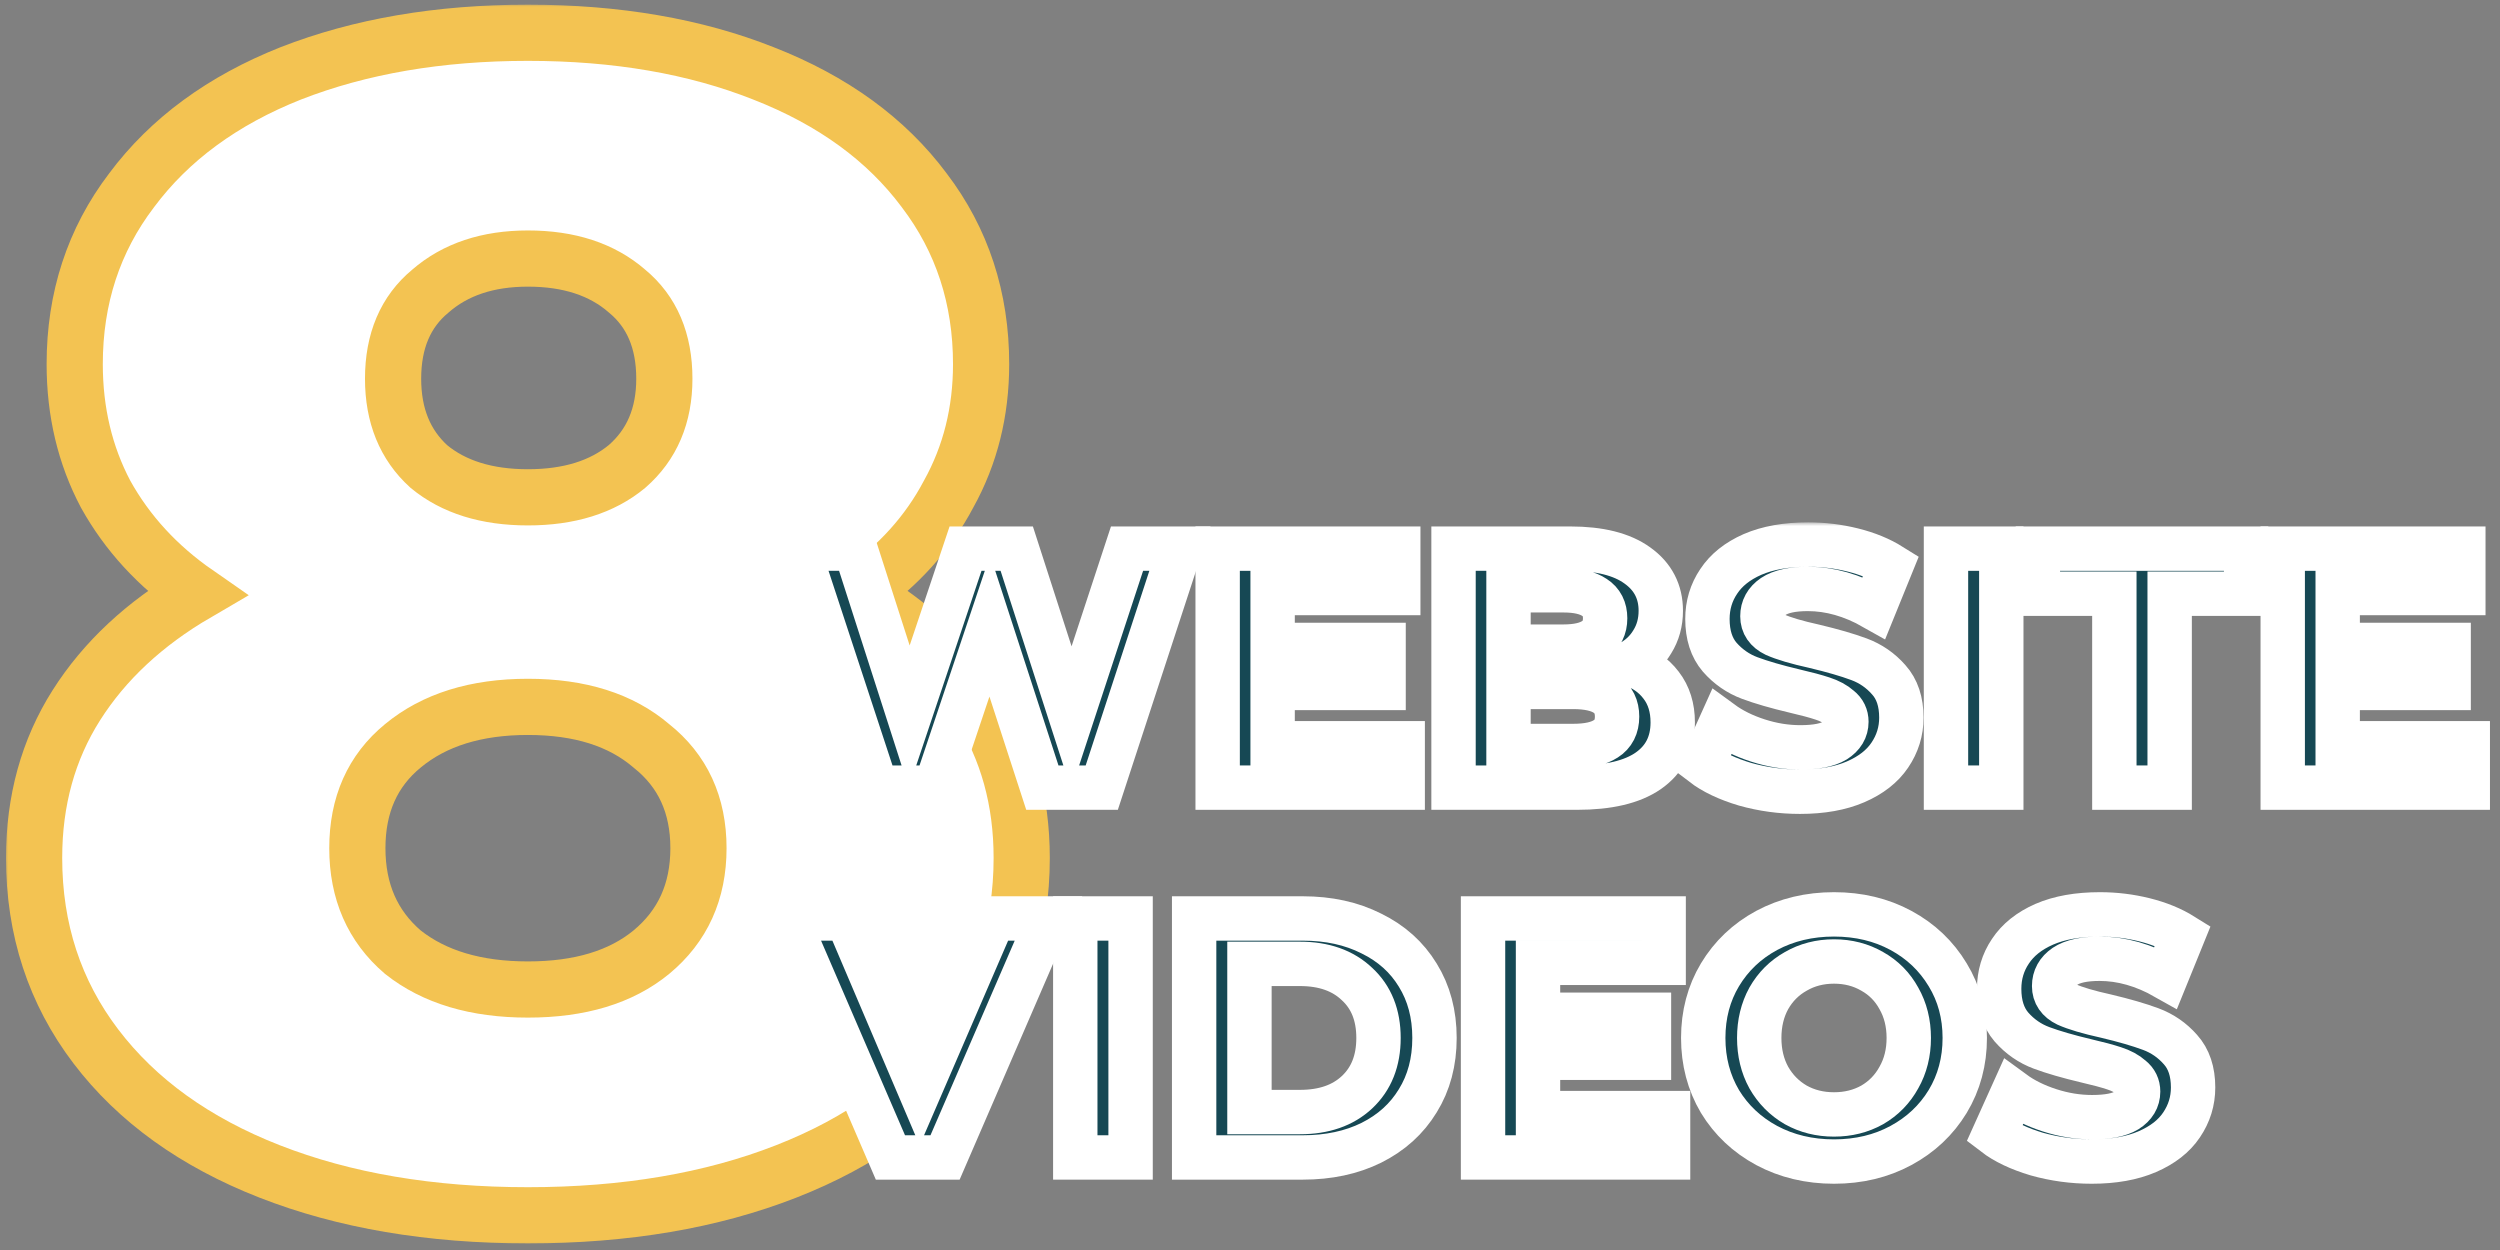
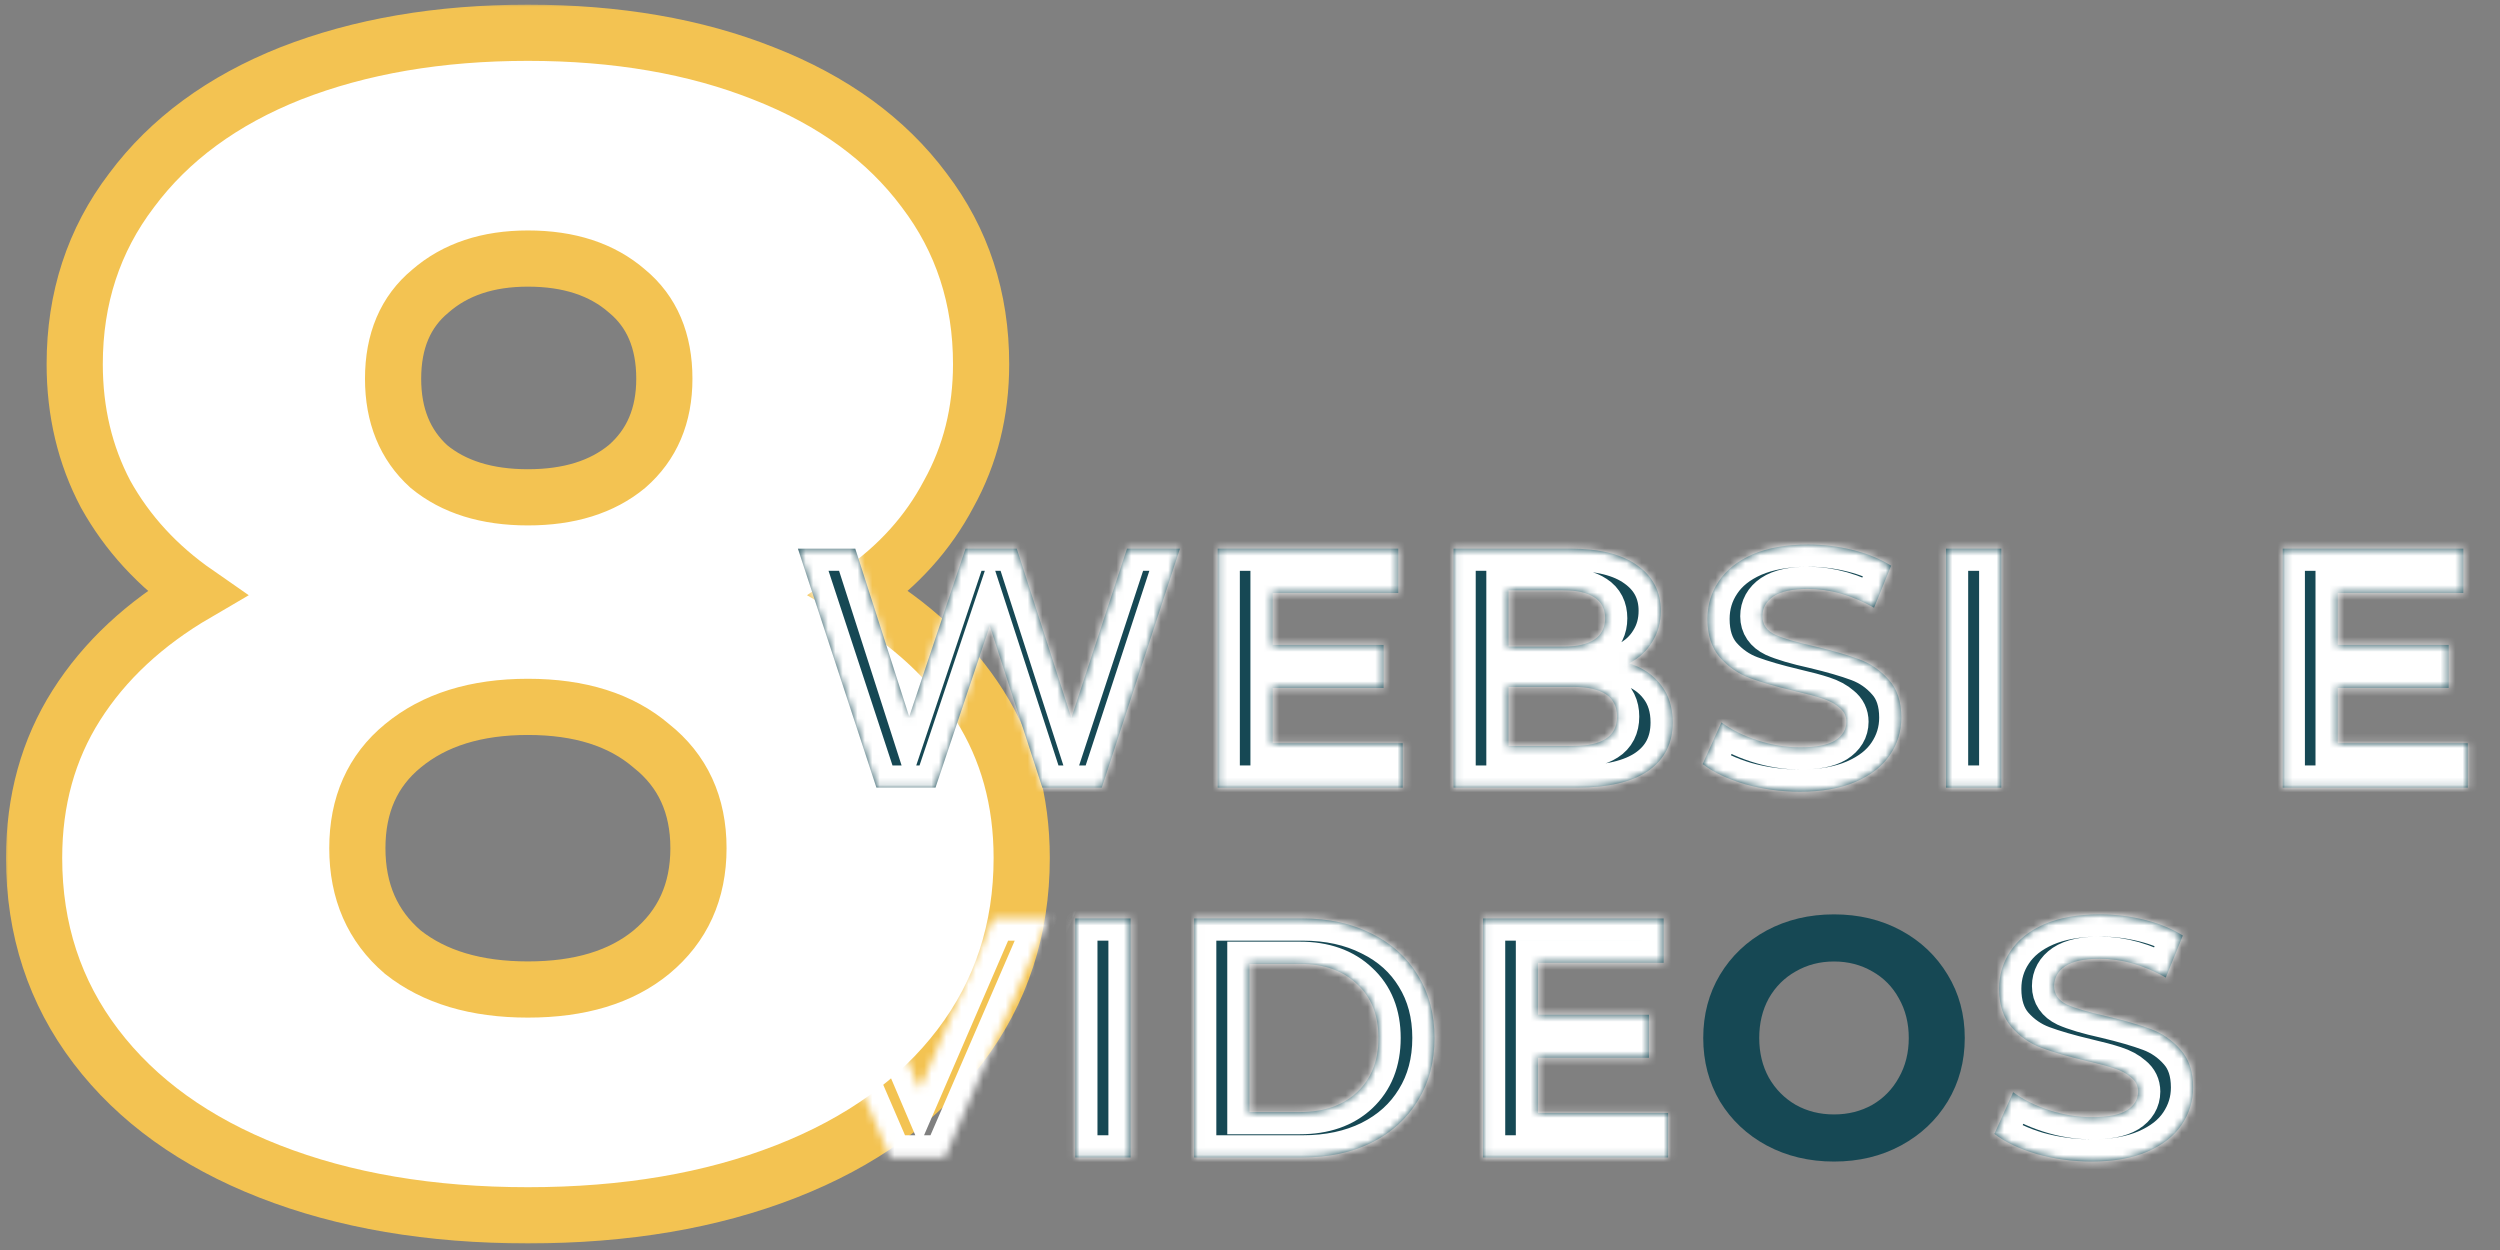
<svg xmlns="http://www.w3.org/2000/svg" width="338" height="169" viewBox="0 0 338 169" fill="none">
  <rect x="0" y="0" width="338" height="169" fill="#808080" stroke="none" />
  <mask id="path-1-outside-1_570_68" maskUnits="userSpaceOnUse" x="0.611" y="0.43" width="142" height="168" fill="black">
    <rect fill="white" x="0.611" y="0.43" width="142" height="168" />
    <path d="M116.174 80.196C123.202 84.296 128.619 89.347 132.425 95.35C136.232 101.352 138.135 108.233 138.135 115.993C138.135 125.656 135.353 134.148 129.79 141.468C124.226 148.788 116.394 154.425 106.291 158.378C96.189 162.331 84.55 164.308 71.373 164.308C58.196 164.308 46.557 162.331 36.455 158.378C26.353 154.425 18.52 148.788 12.956 141.468C7.393 134.148 4.611 125.656 4.611 115.993C4.611 108.233 6.514 101.352 10.321 95.35C14.128 89.347 19.545 84.296 26.572 80.196C21.302 76.536 17.202 72.071 14.274 66.8C11.492 61.529 10.101 55.673 10.101 49.231C10.101 40.3 12.664 32.467 17.788 25.733C22.912 18.851 30.086 13.581 39.31 9.92C48.68 6.26 59.368 4.43 71.373 4.43C83.379 4.43 93.993 6.26 103.217 9.92C112.587 13.581 119.834 18.851 124.958 25.733C130.083 32.467 132.645 40.3 132.645 49.231C132.645 55.673 131.181 61.529 128.253 66.8C125.471 72.071 121.445 76.536 116.174 80.196ZM71.373 34.956C65.956 34.956 61.564 36.42 58.196 39.349C54.829 42.13 53.145 46.083 53.145 51.208C53.145 56.185 54.756 60.138 57.977 63.067C61.344 65.848 65.81 67.239 71.373 67.239C76.937 67.239 81.402 65.848 84.769 63.067C88.137 60.138 89.82 56.185 89.82 51.208C89.82 46.083 88.137 42.13 84.769 39.349C81.402 36.42 76.937 34.956 71.373 34.956ZM71.373 133.782C78.401 133.782 83.964 132.098 88.064 128.731C92.309 125.217 94.432 120.532 94.432 114.675C94.432 108.819 92.309 104.207 88.064 100.84C83.964 97.326 78.401 95.569 71.373 95.569C64.346 95.569 58.709 97.326 54.463 100.84C50.364 104.207 48.314 108.819 48.314 114.675C48.314 120.532 50.364 125.217 54.463 128.731C58.709 132.098 64.346 133.782 71.373 133.782Z" />
  </mask>
  <path d="M116.174 80.196C123.202 84.296 128.619 89.347 132.425 95.35C136.232 101.352 138.135 108.233 138.135 115.993C138.135 125.656 135.353 134.148 129.79 141.468C124.226 148.788 116.394 154.425 106.291 158.378C96.189 162.331 84.55 164.308 71.373 164.308C58.196 164.308 46.557 162.331 36.455 158.378C26.353 154.425 18.52 148.788 12.956 141.468C7.393 134.148 4.611 125.656 4.611 115.993C4.611 108.233 6.514 101.352 10.321 95.35C14.128 89.347 19.545 84.296 26.572 80.196C21.302 76.536 17.202 72.071 14.274 66.8C11.492 61.529 10.101 55.673 10.101 49.231C10.101 40.3 12.664 32.467 17.788 25.733C22.912 18.851 30.086 13.581 39.31 9.92C48.68 6.26 59.368 4.43 71.373 4.43C83.379 4.43 93.993 6.26 103.217 9.92C112.587 13.581 119.834 18.851 124.958 25.733C130.083 32.467 132.645 40.3 132.645 49.231C132.645 55.673 131.181 61.529 128.253 66.8C125.471 72.071 121.445 76.536 116.174 80.196ZM71.373 34.956C65.956 34.956 61.564 36.42 58.196 39.349C54.829 42.13 53.145 46.083 53.145 51.208C53.145 56.185 54.756 60.138 57.977 63.067C61.344 65.848 65.81 67.239 71.373 67.239C76.937 67.239 81.402 65.848 84.769 63.067C88.137 60.138 89.82 56.185 89.82 51.208C89.82 46.083 88.137 42.13 84.769 39.349C81.402 36.42 76.937 34.956 71.373 34.956ZM71.373 133.782C78.401 133.782 83.964 132.098 88.064 128.731C92.309 125.217 94.432 120.532 94.432 114.675C94.432 108.819 92.309 104.207 88.064 100.84C83.964 97.326 78.401 95.569 71.373 95.569C64.346 95.569 58.709 97.326 54.463 100.84C50.364 104.207 48.314 108.819 48.314 114.675C48.314 120.532 50.364 125.217 54.463 128.731C58.709 132.098 64.346 133.782 71.373 133.782Z" fill="white" />
  <path d="M116.174 80.196C123.202 84.296 128.619 89.347 132.425 95.35C136.232 101.352 138.135 108.233 138.135 115.993C138.135 125.656 135.353 134.148 129.79 141.468C124.226 148.788 116.394 154.425 106.291 158.378C96.189 162.331 84.55 164.308 71.373 164.308C58.196 164.308 46.557 162.331 36.455 158.378C26.353 154.425 18.52 148.788 12.956 141.468C7.393 134.148 4.611 125.656 4.611 115.993C4.611 108.233 6.514 101.352 10.321 95.35C14.128 89.347 19.545 84.296 26.572 80.196C21.302 76.536 17.202 72.071 14.274 66.8C11.492 61.529 10.101 55.673 10.101 49.231C10.101 40.3 12.664 32.467 17.788 25.733C22.912 18.851 30.086 13.581 39.31 9.92C48.68 6.26 59.368 4.43 71.373 4.43C83.379 4.43 93.993 6.26 103.217 9.92C112.587 13.581 119.834 18.851 124.958 25.733C130.083 32.467 132.645 40.3 132.645 49.231C132.645 55.673 131.181 61.529 128.253 66.8C125.471 72.071 121.445 76.536 116.174 80.196ZM71.373 34.956C65.956 34.956 61.564 36.42 58.196 39.349C54.829 42.13 53.145 46.083 53.145 51.208C53.145 56.185 54.756 60.138 57.977 63.067C61.344 65.848 65.81 67.239 71.373 67.239C76.937 67.239 81.402 65.848 84.769 63.067C88.137 60.138 89.82 56.185 89.82 51.208C89.82 46.083 88.137 42.13 84.769 39.349C81.402 36.42 76.937 34.956 71.373 34.956ZM71.373 133.782C78.401 133.782 83.964 132.098 88.064 128.731C92.309 125.217 94.432 120.532 94.432 114.675C94.432 108.819 92.309 104.207 88.064 100.84C83.964 97.326 78.401 95.569 71.373 95.569C64.346 95.569 58.709 97.326 54.463 100.84C50.364 104.207 48.314 108.819 48.314 114.675C48.314 120.532 50.364 125.217 54.463 128.731C58.709 132.098 64.346 133.782 71.373 133.782Z" stroke="#F3C352" stroke-width="7.597" mask="url(#path-1-outside-1_570_68)" />
  <mask id="path-2-outside-2_570_68" maskUnits="userSpaceOnUse" x="101.445" y="70.623" width="236" height="90" fill="black">
-     <rect fill="white" x="101.445" y="70.623" width="236" height="90" />
    <path d="M159.529 74.177L148.958 106.488H140.926L133.818 84.609L126.478 106.488H118.493L107.876 74.177H115.631L122.924 96.887L130.54 74.177H137.464L144.85 97.072L152.374 74.177H159.529Z" />
    <path d="M189.645 100.488V106.488H164.627V74.177H189.045V80.177H172.058V87.194H187.06V93.01H172.058V100.488H189.645Z" />
    <path d="M220.245 89.686C222.091 90.271 223.537 91.256 224.584 92.641C225.63 93.995 226.153 95.672 226.153 97.672C226.153 100.503 225.045 102.688 222.83 104.227C220.645 105.735 217.444 106.488 213.228 106.488H196.518V74.177H212.305C216.244 74.177 219.26 74.93 221.353 76.438C223.476 77.946 224.538 79.993 224.538 82.578C224.538 84.147 224.153 85.547 223.384 86.778C222.645 88.009 221.599 88.978 220.245 89.686ZM203.95 79.808V87.424H211.382C213.228 87.424 214.629 87.101 215.583 86.455C216.537 85.809 217.014 84.855 217.014 83.593C217.014 82.331 216.537 81.393 215.583 80.777C214.629 80.131 213.228 79.808 211.382 79.808H203.95ZM212.674 100.857C214.644 100.857 216.121 100.534 217.106 99.888C218.121 99.241 218.629 98.241 218.629 96.887C218.629 94.21 216.644 92.871 212.674 92.871H203.95V100.857H212.674Z" />
    <path d="M243.355 107.042C240.8 107.042 238.323 106.704 235.923 106.027C233.553 105.319 231.645 104.411 230.199 103.303L232.738 97.672C234.123 98.687 235.769 99.503 237.677 100.118C239.585 100.734 241.493 101.042 243.401 101.042C245.524 101.042 247.094 100.734 248.109 100.118C249.125 99.472 249.632 98.626 249.632 97.58C249.632 96.81 249.325 96.179 248.709 95.687C248.125 95.164 247.355 94.749 246.401 94.441C245.478 94.133 244.216 93.794 242.616 93.425C240.154 92.841 238.139 92.256 236.569 91.671C235 91.086 233.646 90.148 232.507 88.855C231.399 87.563 230.845 85.84 230.845 83.685C230.845 81.808 231.353 80.116 232.369 78.608C233.384 77.069 234.907 75.854 236.938 74.961C239 74.069 241.508 73.623 244.463 73.623C246.524 73.623 248.54 73.869 250.509 74.361C252.479 74.853 254.202 75.561 255.679 76.484L253.371 82.162C250.386 80.47 247.401 79.623 244.416 79.623C242.324 79.623 240.77 79.962 239.754 80.639C238.769 81.316 238.277 82.208 238.277 83.316C238.277 84.424 238.846 85.255 239.985 85.809C241.154 86.332 242.924 86.855 245.293 87.378C247.755 87.963 249.771 88.548 251.34 89.132C252.91 89.717 254.248 90.64 255.356 91.902C256.495 93.164 257.064 94.871 257.064 97.026C257.064 98.872 256.541 100.565 255.495 102.103C254.479 103.611 252.941 104.811 250.879 105.704C248.817 106.596 246.309 107.042 243.355 107.042Z" />
    <path d="M263.097 74.177H270.575V106.488H263.097V74.177Z" />
-     <path d="M285.86 80.27H275.52V74.177H303.677V80.27H293.338V106.488H285.86V80.27Z" />
    <path d="M333.643 100.488V106.488H308.624V74.177H333.043V80.177H316.056V87.194H331.058V93.01H316.056V100.488H333.643Z" />
    <path d="M141.757 124.176L127.771 156.488H120.385L106.445 124.176H114.523L124.355 147.256L134.325 124.176H141.757Z" />
    <path d="M145.378 124.176H152.856V156.488H145.378V124.176Z" />
    <path d="M161.448 124.176H176.127C179.635 124.176 182.727 124.853 185.405 126.208C188.113 127.531 190.205 129.408 191.683 131.839C193.19 134.27 193.944 137.101 193.944 140.332C193.944 143.564 193.19 146.395 191.683 148.826C190.205 151.257 188.113 153.15 185.405 154.504C182.727 155.827 179.635 156.488 176.127 156.488H161.448V124.176ZM175.757 150.349C178.989 150.349 181.558 149.457 183.466 147.672C185.405 145.856 186.374 143.41 186.374 140.332C186.374 137.255 185.405 134.824 183.466 133.039C181.558 131.224 178.989 130.316 175.757 130.316H168.926V150.349H175.757Z" />
    <path d="M225.526 150.488V156.488H200.507V124.176H224.926V130.177H207.939V137.194H222.941V143.01H207.939V150.488H225.526Z" />
    <path d="M247.957 157.042C244.603 157.042 241.571 156.319 238.863 154.873C236.186 153.427 234.078 151.442 232.54 148.918C231.032 146.364 230.278 143.502 230.278 140.332C230.278 137.163 231.032 134.316 232.54 131.793C234.078 129.239 236.186 127.238 238.863 125.792C241.571 124.346 244.603 123.623 247.957 123.623C251.311 123.623 254.327 124.346 257.004 125.792C259.682 127.238 261.79 129.239 263.328 131.793C264.867 134.316 265.636 137.163 265.636 140.332C265.636 143.502 264.867 146.364 263.328 148.918C261.79 151.442 259.682 153.427 257.004 154.873C254.327 156.319 251.311 157.042 247.957 157.042ZM247.957 150.672C249.865 150.672 251.588 150.241 253.127 149.38C254.666 148.487 255.866 147.256 256.727 145.687C257.62 144.118 258.066 142.333 258.066 140.332C258.066 138.332 257.62 136.547 256.727 134.978C255.866 133.408 254.666 132.193 253.127 131.331C251.588 130.439 249.865 129.993 247.957 129.993C246.049 129.993 244.326 130.439 242.787 131.331C241.248 132.193 240.033 133.408 239.14 134.978C238.279 136.547 237.848 138.332 237.848 140.332C237.848 142.333 238.279 144.118 239.14 145.687C240.033 147.256 241.248 148.487 242.787 149.38C244.326 150.241 246.049 150.672 247.957 150.672Z" />
    <path d="M282.796 157.042C280.242 157.042 277.765 156.704 275.364 156.027C272.995 155.319 271.087 154.411 269.641 153.303L272.179 147.672C273.564 148.687 275.211 149.503 277.119 150.118C279.026 150.734 280.934 151.042 282.842 151.042C284.966 151.042 286.535 150.734 287.551 150.118C288.566 149.472 289.074 148.626 289.074 147.58C289.074 146.81 288.766 146.179 288.151 145.687C287.566 145.164 286.797 144.748 285.843 144.441C284.92 144.133 283.658 143.794 282.058 143.425C279.596 142.841 277.58 142.256 276.011 141.671C274.441 141.086 273.087 140.148 271.949 138.855C270.841 137.563 270.287 135.84 270.287 133.685C270.287 131.808 270.795 130.116 271.81 128.608C272.826 127.069 274.349 125.854 276.38 124.961C278.442 124.069 280.95 123.623 283.904 123.623C285.966 123.623 287.982 123.869 289.951 124.361C291.921 124.853 293.644 125.561 295.121 126.484L292.813 132.162C289.828 130.47 286.843 129.623 283.858 129.623C281.765 129.623 280.211 129.962 279.196 130.639C278.211 131.316 277.719 132.208 277.719 133.316C277.719 134.424 278.288 135.255 279.427 135.809C280.596 136.332 282.365 136.855 284.735 137.378C287.197 137.963 289.212 138.548 290.782 139.132C292.351 139.717 293.69 140.64 294.798 141.902C295.936 143.164 296.506 144.872 296.506 147.026C296.506 148.872 295.983 150.565 294.936 152.103C293.921 153.611 292.382 154.811 290.32 155.704C288.258 156.596 285.75 157.042 282.796 157.042Z" />
  </mask>
  <path d="M159.529 74.177L148.958 106.488H140.926L133.818 84.609L126.478 106.488H118.493L107.876 74.177H115.631L122.924 96.887L130.54 74.177H137.464L144.85 97.072L152.374 74.177H159.529Z" fill="#164854" />
  <path d="M189.645 100.488V106.488H164.627V74.177H189.045V80.177H172.058V87.194H187.06V93.01H172.058V100.488H189.645Z" fill="#164854" />
  <path d="M220.245 89.686C222.091 90.271 223.537 91.256 224.584 92.641C225.63 93.995 226.153 95.672 226.153 97.672C226.153 100.503 225.045 102.688 222.83 104.227C220.645 105.735 217.444 106.488 213.228 106.488H196.518V74.177H212.305C216.244 74.177 219.26 74.93 221.353 76.438C223.476 77.946 224.538 79.993 224.538 82.578C224.538 84.147 224.153 85.547 223.384 86.778C222.645 88.009 221.599 88.978 220.245 89.686ZM203.95 79.808V87.424H211.382C213.228 87.424 214.629 87.101 215.583 86.455C216.537 85.809 217.014 84.855 217.014 83.593C217.014 82.331 216.537 81.393 215.583 80.777C214.629 80.131 213.228 79.808 211.382 79.808H203.95ZM212.674 100.857C214.644 100.857 216.121 100.534 217.106 99.888C218.121 99.241 218.629 98.241 218.629 96.887C218.629 94.21 216.644 92.871 212.674 92.871H203.95V100.857H212.674Z" fill="#164854" />
  <path d="M243.355 107.042C240.8 107.042 238.323 106.704 235.923 106.027C233.553 105.319 231.645 104.411 230.199 103.303L232.738 97.672C234.123 98.687 235.769 99.503 237.677 100.118C239.585 100.734 241.493 101.042 243.401 101.042C245.524 101.042 247.094 100.734 248.109 100.118C249.125 99.472 249.632 98.626 249.632 97.58C249.632 96.81 249.325 96.179 248.709 95.687C248.125 95.164 247.355 94.749 246.401 94.441C245.478 94.133 244.216 93.794 242.616 93.425C240.154 92.841 238.139 92.256 236.569 91.671C235 91.086 233.646 90.148 232.507 88.855C231.399 87.563 230.845 85.84 230.845 83.685C230.845 81.808 231.353 80.116 232.369 78.608C233.384 77.069 234.907 75.854 236.938 74.961C239 74.069 241.508 73.623 244.463 73.623C246.524 73.623 248.54 73.869 250.509 74.361C252.479 74.853 254.202 75.561 255.679 76.484L253.371 82.162C250.386 80.47 247.401 79.623 244.416 79.623C242.324 79.623 240.77 79.962 239.754 80.639C238.769 81.316 238.277 82.208 238.277 83.316C238.277 84.424 238.846 85.255 239.985 85.809C241.154 86.332 242.924 86.855 245.293 87.378C247.755 87.963 249.771 88.548 251.34 89.132C252.91 89.717 254.248 90.64 255.356 91.902C256.495 93.164 257.064 94.871 257.064 97.026C257.064 98.872 256.541 100.565 255.495 102.103C254.479 103.611 252.941 104.811 250.879 105.704C248.817 106.596 246.309 107.042 243.355 107.042Z" fill="#164854" />
  <path d="M263.097 74.177H270.575V106.488H263.097V74.177Z" fill="#164854" />
-   <path d="M285.86 80.27H275.52V74.177H303.677V80.27H293.338V106.488H285.86V80.27Z" fill="#164854" />
  <path d="M333.643 100.488V106.488H308.624V74.177H333.043V80.177H316.056V87.194H331.058V93.01H316.056V100.488H333.643Z" fill="#164854" />
-   <path d="M141.757 124.176L127.771 156.488H120.385L106.445 124.176H114.523L124.355 147.256L134.325 124.176H141.757Z" fill="#164854" />
  <path d="M145.378 124.176H152.856V156.488H145.378V124.176Z" fill="#164854" />
  <path d="M161.448 124.176H176.127C179.635 124.176 182.727 124.853 185.405 126.208C188.113 127.531 190.205 129.408 191.683 131.839C193.19 134.27 193.944 137.101 193.944 140.332C193.944 143.564 193.19 146.395 191.683 148.826C190.205 151.257 188.113 153.15 185.405 154.504C182.727 155.827 179.635 156.488 176.127 156.488H161.448V124.176ZM175.757 150.349C178.989 150.349 181.558 149.457 183.466 147.672C185.405 145.856 186.374 143.41 186.374 140.332C186.374 137.255 185.405 134.824 183.466 133.039C181.558 131.224 178.989 130.316 175.757 130.316H168.926V150.349H175.757Z" fill="#164854" />
  <path d="M225.526 150.488V156.488H200.507V124.176H224.926V130.177H207.939V137.194H222.941V143.01H207.939V150.488H225.526Z" fill="#164854" />
  <path d="M247.957 157.042C244.603 157.042 241.571 156.319 238.863 154.873C236.186 153.427 234.078 151.442 232.54 148.918C231.032 146.364 230.278 143.502 230.278 140.332C230.278 137.163 231.032 134.316 232.54 131.793C234.078 129.239 236.186 127.238 238.863 125.792C241.571 124.346 244.603 123.623 247.957 123.623C251.311 123.623 254.327 124.346 257.004 125.792C259.682 127.238 261.79 129.239 263.328 131.793C264.867 134.316 265.636 137.163 265.636 140.332C265.636 143.502 264.867 146.364 263.328 148.918C261.79 151.442 259.682 153.427 257.004 154.873C254.327 156.319 251.311 157.042 247.957 157.042ZM247.957 150.672C249.865 150.672 251.588 150.241 253.127 149.38C254.666 148.487 255.866 147.256 256.727 145.687C257.62 144.118 258.066 142.333 258.066 140.332C258.066 138.332 257.62 136.547 256.727 134.978C255.866 133.408 254.666 132.193 253.127 131.331C251.588 130.439 249.865 129.993 247.957 129.993C246.049 129.993 244.326 130.439 242.787 131.331C241.248 132.193 240.033 133.408 239.14 134.978C238.279 136.547 237.848 138.332 237.848 140.332C237.848 142.333 238.279 144.118 239.14 145.687C240.033 147.256 241.248 148.487 242.787 149.38C244.326 150.241 246.049 150.672 247.957 150.672Z" fill="#164854" />
  <path d="M282.796 157.042C280.242 157.042 277.765 156.704 275.364 156.027C272.995 155.319 271.087 154.411 269.641 153.303L272.179 147.672C273.564 148.687 275.211 149.503 277.119 150.118C279.026 150.734 280.934 151.042 282.842 151.042C284.966 151.042 286.535 150.734 287.551 150.118C288.566 149.472 289.074 148.626 289.074 147.58C289.074 146.81 288.766 146.179 288.151 145.687C287.566 145.164 286.797 144.748 285.843 144.441C284.92 144.133 283.658 143.794 282.058 143.425C279.596 142.841 277.58 142.256 276.011 141.671C274.441 141.086 273.087 140.148 271.949 138.855C270.841 137.563 270.287 135.84 270.287 133.685C270.287 131.808 270.795 130.116 271.81 128.608C272.826 127.069 274.349 125.854 276.38 124.961C278.442 124.069 280.95 123.623 283.904 123.623C285.966 123.623 287.982 123.869 289.951 124.361C291.921 124.853 293.644 125.561 295.121 126.484L292.813 132.162C289.828 130.47 286.843 129.623 283.858 129.623C281.765 129.623 280.211 129.962 279.196 130.639C278.211 131.316 277.719 132.208 277.719 133.316C277.719 134.424 278.288 135.255 279.427 135.809C280.596 136.332 282.365 136.855 284.735 137.378C287.197 137.963 289.212 138.548 290.782 139.132C292.351 139.717 293.69 140.64 294.798 141.902C295.936 143.164 296.506 144.872 296.506 147.026C296.506 148.872 295.983 150.565 294.936 152.103C293.921 153.611 292.382 154.811 290.32 155.704C288.258 156.596 285.75 157.042 282.796 157.042Z" fill="#164854" />
  <path d="M159.529 74.177L148.958 106.488H140.926L133.818 84.609L126.478 106.488H118.493L107.876 74.177H115.631L122.924 96.887L130.54 74.177H137.464L144.85 97.072L152.374 74.177H159.529Z" stroke="white" stroke-width="6" mask="url(#path-2-outside-2_570_68)" />
  <path d="M189.645 100.488V106.488H164.627V74.177H189.045V80.177H172.058V87.194H187.06V93.01H172.058V100.488H189.645Z" stroke="white" stroke-width="6" mask="url(#path-2-outside-2_570_68)" />
  <path d="M220.245 89.686C222.091 90.271 223.537 91.256 224.584 92.641C225.63 93.995 226.153 95.672 226.153 97.672C226.153 100.503 225.045 102.688 222.83 104.227C220.645 105.735 217.444 106.488 213.228 106.488H196.518V74.177H212.305C216.244 74.177 219.26 74.93 221.353 76.438C223.476 77.946 224.538 79.993 224.538 82.578C224.538 84.147 224.153 85.547 223.384 86.778C222.645 88.009 221.599 88.978 220.245 89.686ZM203.95 79.808V87.424H211.382C213.228 87.424 214.629 87.101 215.583 86.455C216.537 85.809 217.014 84.855 217.014 83.593C217.014 82.331 216.537 81.393 215.583 80.777C214.629 80.131 213.228 79.808 211.382 79.808H203.95ZM212.674 100.857C214.644 100.857 216.121 100.534 217.106 99.888C218.121 99.241 218.629 98.241 218.629 96.887C218.629 94.21 216.644 92.871 212.674 92.871H203.95V100.857H212.674Z" stroke="white" stroke-width="6" mask="url(#path-2-outside-2_570_68)" />
  <path d="M243.355 107.042C240.8 107.042 238.323 106.704 235.923 106.027C233.553 105.319 231.645 104.411 230.199 103.303L232.738 97.672C234.123 98.687 235.769 99.503 237.677 100.118C239.585 100.734 241.493 101.042 243.401 101.042C245.524 101.042 247.094 100.734 248.109 100.118C249.125 99.472 249.632 98.626 249.632 97.58C249.632 96.81 249.325 96.179 248.709 95.687C248.125 95.164 247.355 94.749 246.401 94.441C245.478 94.133 244.216 93.794 242.616 93.425C240.154 92.841 238.139 92.256 236.569 91.671C235 91.086 233.646 90.148 232.507 88.855C231.399 87.563 230.845 85.84 230.845 83.685C230.845 81.808 231.353 80.116 232.369 78.608C233.384 77.069 234.907 75.854 236.938 74.961C239 74.069 241.508 73.623 244.463 73.623C246.524 73.623 248.54 73.869 250.509 74.361C252.479 74.853 254.202 75.561 255.679 76.484L253.371 82.162C250.386 80.47 247.401 79.623 244.416 79.623C242.324 79.623 240.77 79.962 239.754 80.639C238.769 81.316 238.277 82.208 238.277 83.316C238.277 84.424 238.846 85.255 239.985 85.809C241.154 86.332 242.924 86.855 245.293 87.378C247.755 87.963 249.771 88.548 251.34 89.132C252.91 89.717 254.248 90.64 255.356 91.902C256.495 93.164 257.064 94.871 257.064 97.026C257.064 98.872 256.541 100.565 255.495 102.103C254.479 103.611 252.941 104.811 250.879 105.704C248.817 106.596 246.309 107.042 243.355 107.042Z" stroke="white" stroke-width="6" mask="url(#path-2-outside-2_570_68)" />
  <path d="M263.097 74.177H270.575V106.488H263.097V74.177Z" stroke="white" stroke-width="6" mask="url(#path-2-outside-2_570_68)" />
  <path d="M285.86 80.27H275.52V74.177H303.677V80.27H293.338V106.488H285.86V80.27Z" stroke="white" stroke-width="6" mask="url(#path-2-outside-2_570_68)" />
  <path d="M333.643 100.488V106.488H308.624V74.177H333.043V80.177H316.056V87.194H331.058V93.01H316.056V100.488H333.643Z" stroke="white" stroke-width="6" mask="url(#path-2-outside-2_570_68)" />
  <path d="M141.757 124.176L127.771 156.488H120.385L106.445 124.176H114.523L124.355 147.256L134.325 124.176H141.757Z" stroke="white" stroke-width="6" mask="url(#path-2-outside-2_570_68)" />
  <path d="M145.378 124.176H152.856V156.488H145.378V124.176Z" stroke="white" stroke-width="6" mask="url(#path-2-outside-2_570_68)" />
  <path d="M161.448 124.176H176.127C179.635 124.176 182.727 124.853 185.405 126.208C188.113 127.531 190.205 129.408 191.683 131.839C193.19 134.27 193.944 137.101 193.944 140.332C193.944 143.564 193.19 146.395 191.683 148.826C190.205 151.257 188.113 153.15 185.405 154.504C182.727 155.827 179.635 156.488 176.127 156.488H161.448V124.176ZM175.757 150.349C178.989 150.349 181.558 149.457 183.466 147.672C185.405 145.856 186.374 143.41 186.374 140.332C186.374 137.255 185.405 134.824 183.466 133.039C181.558 131.224 178.989 130.316 175.757 130.316H168.926V150.349H175.757Z" stroke="white" stroke-width="6" mask="url(#path-2-outside-2_570_68)" />
  <path d="M225.526 150.488V156.488H200.507V124.176H224.926V130.177H207.939V137.194H222.941V143.01H207.939V150.488H225.526Z" stroke="white" stroke-width="6" mask="url(#path-2-outside-2_570_68)" />
-   <path d="M247.957 157.042C244.603 157.042 241.571 156.319 238.863 154.873C236.186 153.427 234.078 151.442 232.54 148.918C231.032 146.364 230.278 143.502 230.278 140.332C230.278 137.163 231.032 134.316 232.54 131.793C234.078 129.239 236.186 127.238 238.863 125.792C241.571 124.346 244.603 123.623 247.957 123.623C251.311 123.623 254.327 124.346 257.004 125.792C259.682 127.238 261.79 129.239 263.328 131.793C264.867 134.316 265.636 137.163 265.636 140.332C265.636 143.502 264.867 146.364 263.328 148.918C261.79 151.442 259.682 153.427 257.004 154.873C254.327 156.319 251.311 157.042 247.957 157.042ZM247.957 150.672C249.865 150.672 251.588 150.241 253.127 149.38C254.666 148.487 255.866 147.256 256.727 145.687C257.62 144.118 258.066 142.333 258.066 140.332C258.066 138.332 257.62 136.547 256.727 134.978C255.866 133.408 254.666 132.193 253.127 131.331C251.588 130.439 249.865 129.993 247.957 129.993C246.049 129.993 244.326 130.439 242.787 131.331C241.248 132.193 240.033 133.408 239.14 134.978C238.279 136.547 237.848 138.332 237.848 140.332C237.848 142.333 238.279 144.118 239.14 145.687C240.033 147.256 241.248 148.487 242.787 149.38C244.326 150.241 246.049 150.672 247.957 150.672Z" stroke="white" stroke-width="6" mask="url(#path-2-outside-2_570_68)" />
  <path d="M282.796 157.042C280.242 157.042 277.765 156.704 275.364 156.027C272.995 155.319 271.087 154.411 269.641 153.303L272.179 147.672C273.564 148.687 275.211 149.503 277.119 150.118C279.026 150.734 280.934 151.042 282.842 151.042C284.966 151.042 286.535 150.734 287.551 150.118C288.566 149.472 289.074 148.626 289.074 147.58C289.074 146.81 288.766 146.179 288.151 145.687C287.566 145.164 286.797 144.748 285.843 144.441C284.92 144.133 283.658 143.794 282.058 143.425C279.596 142.841 277.58 142.256 276.011 141.671C274.441 141.086 273.087 140.148 271.949 138.855C270.841 137.563 270.287 135.84 270.287 133.685C270.287 131.808 270.795 130.116 271.81 128.608C272.826 127.069 274.349 125.854 276.38 124.961C278.442 124.069 280.95 123.623 283.904 123.623C285.966 123.623 287.982 123.869 289.951 124.361C291.921 124.853 293.644 125.561 295.121 126.484L292.813 132.162C289.828 130.47 286.843 129.623 283.858 129.623C281.765 129.623 280.211 129.962 279.196 130.639C278.211 131.316 277.719 132.208 277.719 133.316C277.719 134.424 278.288 135.255 279.427 135.809C280.596 136.332 282.365 136.855 284.735 137.378C287.197 137.963 289.212 138.548 290.782 139.132C292.351 139.717 293.69 140.64 294.798 141.902C295.936 143.164 296.506 144.872 296.506 147.026C296.506 148.872 295.983 150.565 294.936 152.103C293.921 153.611 292.382 154.811 290.32 155.704C288.258 156.596 285.75 157.042 282.796 157.042Z" stroke="white" stroke-width="6" mask="url(#path-2-outside-2_570_68)" />
</svg>